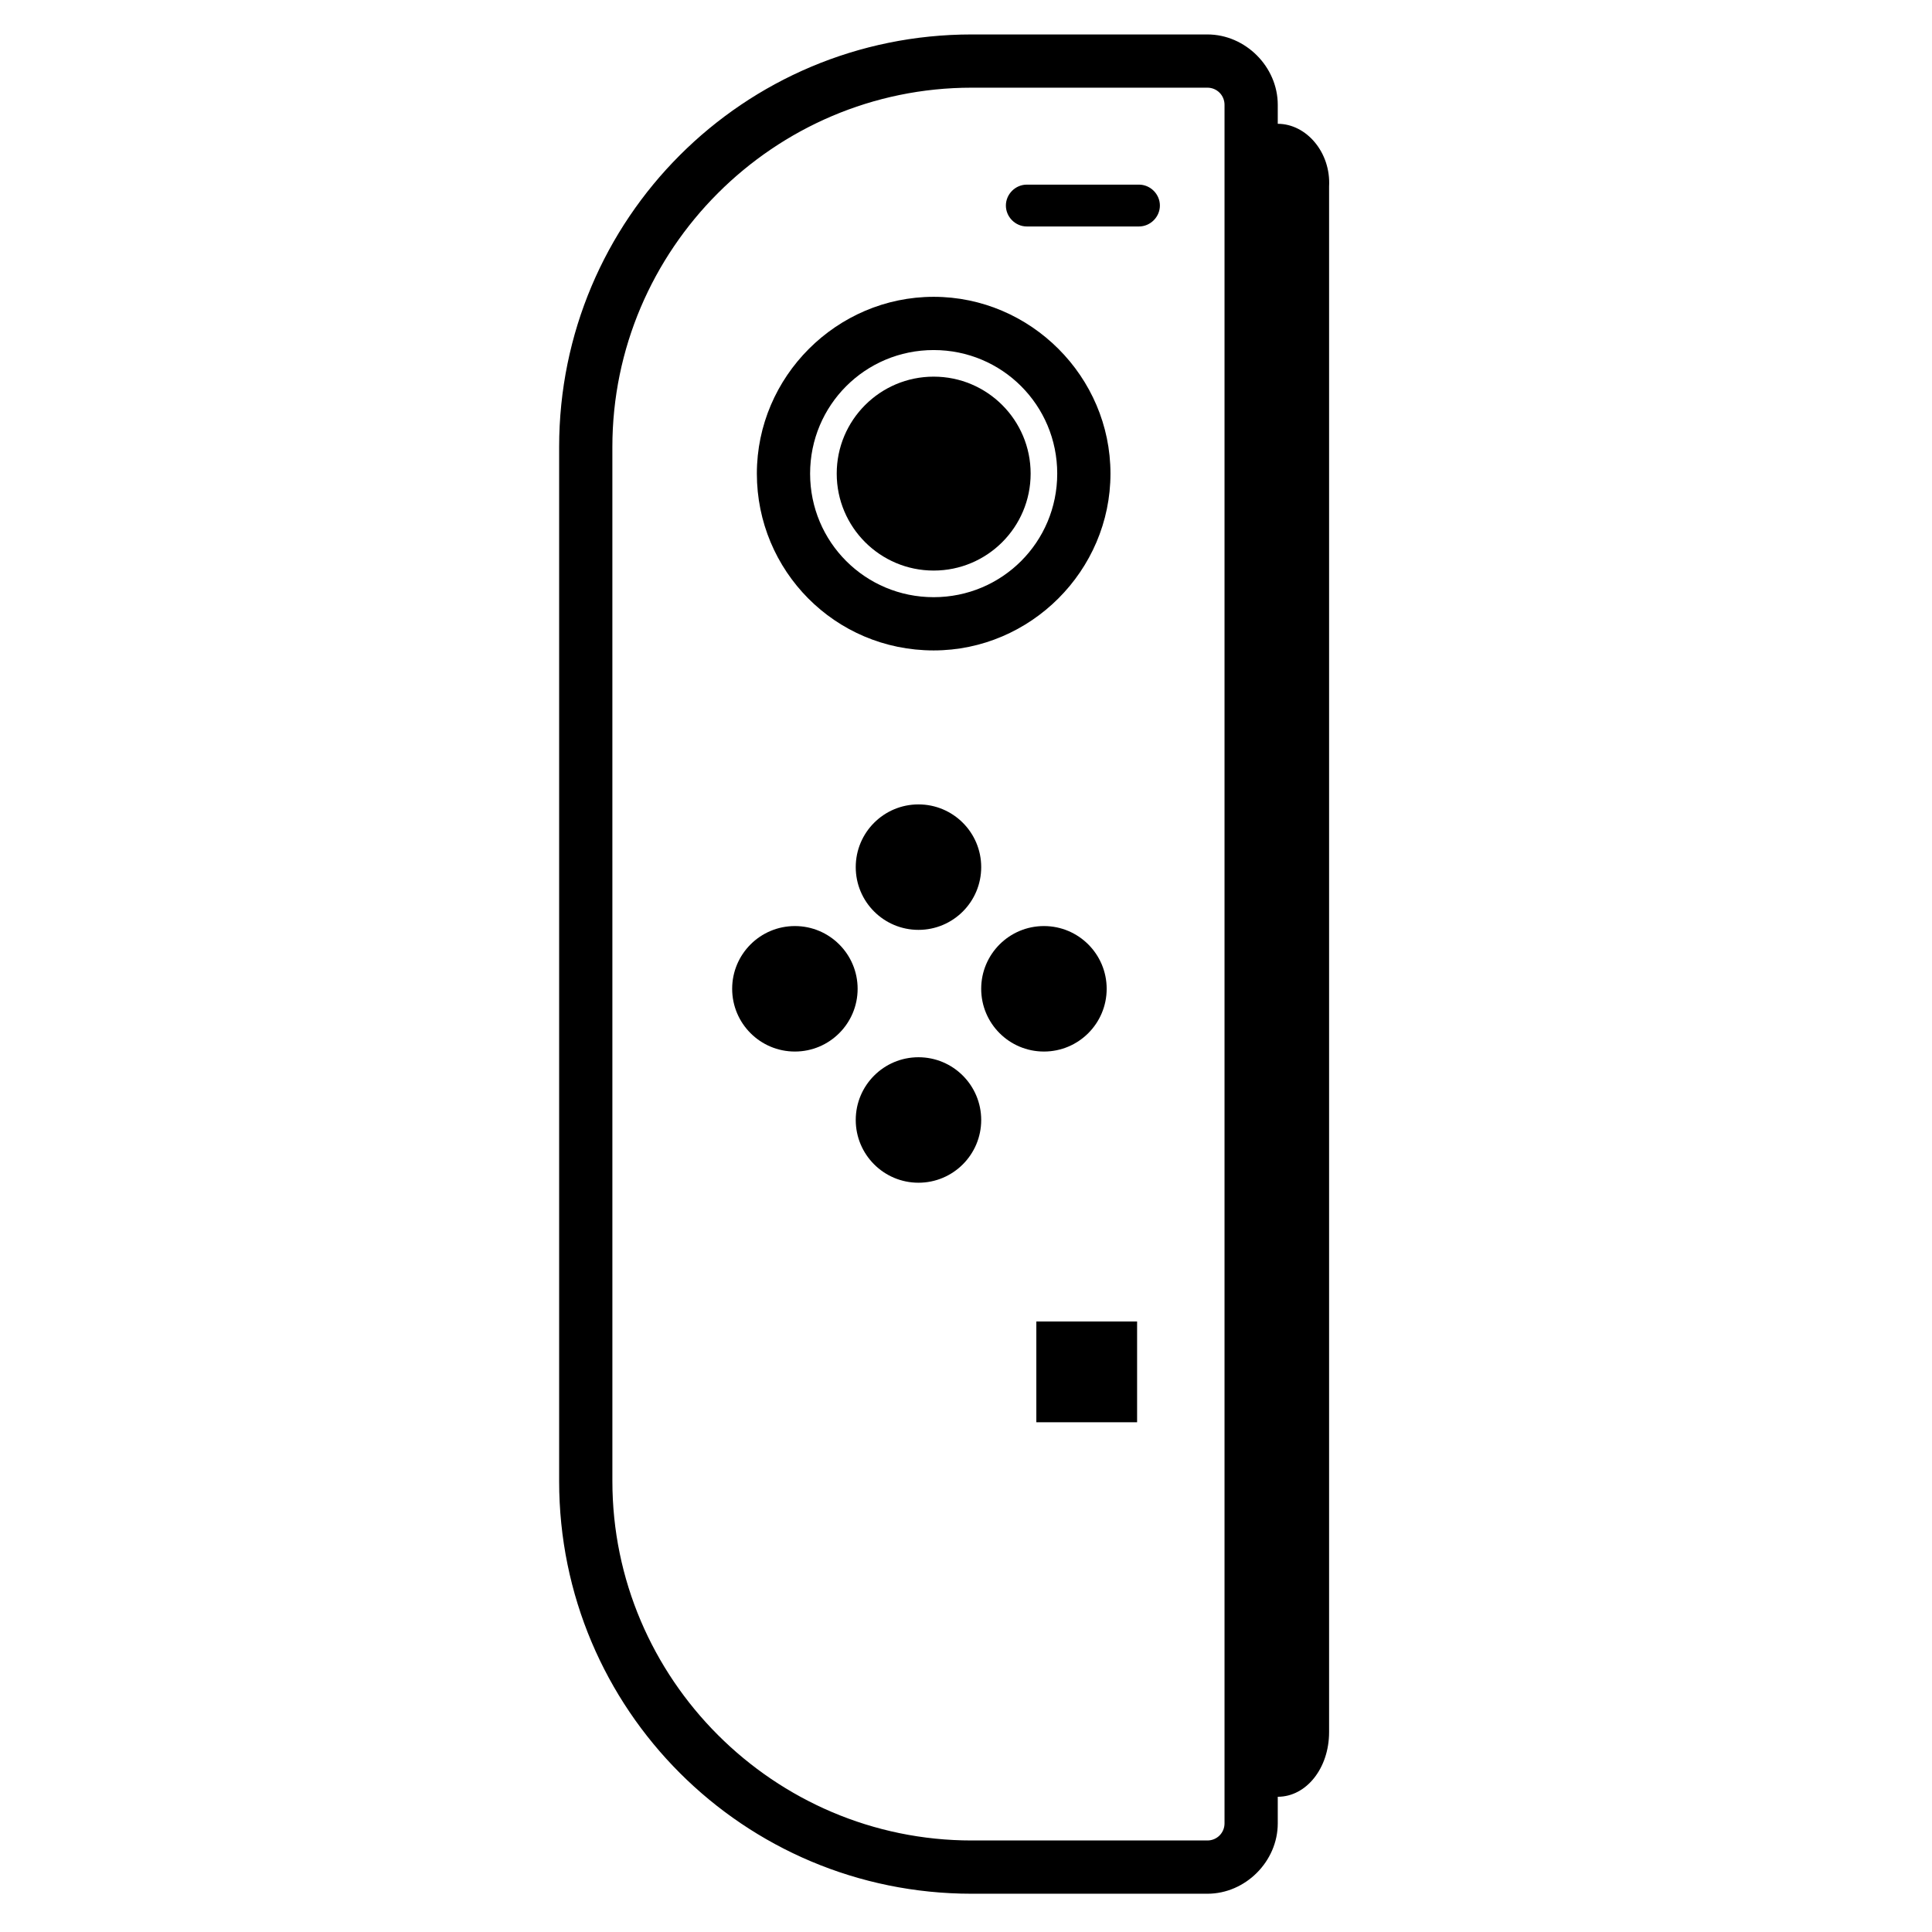
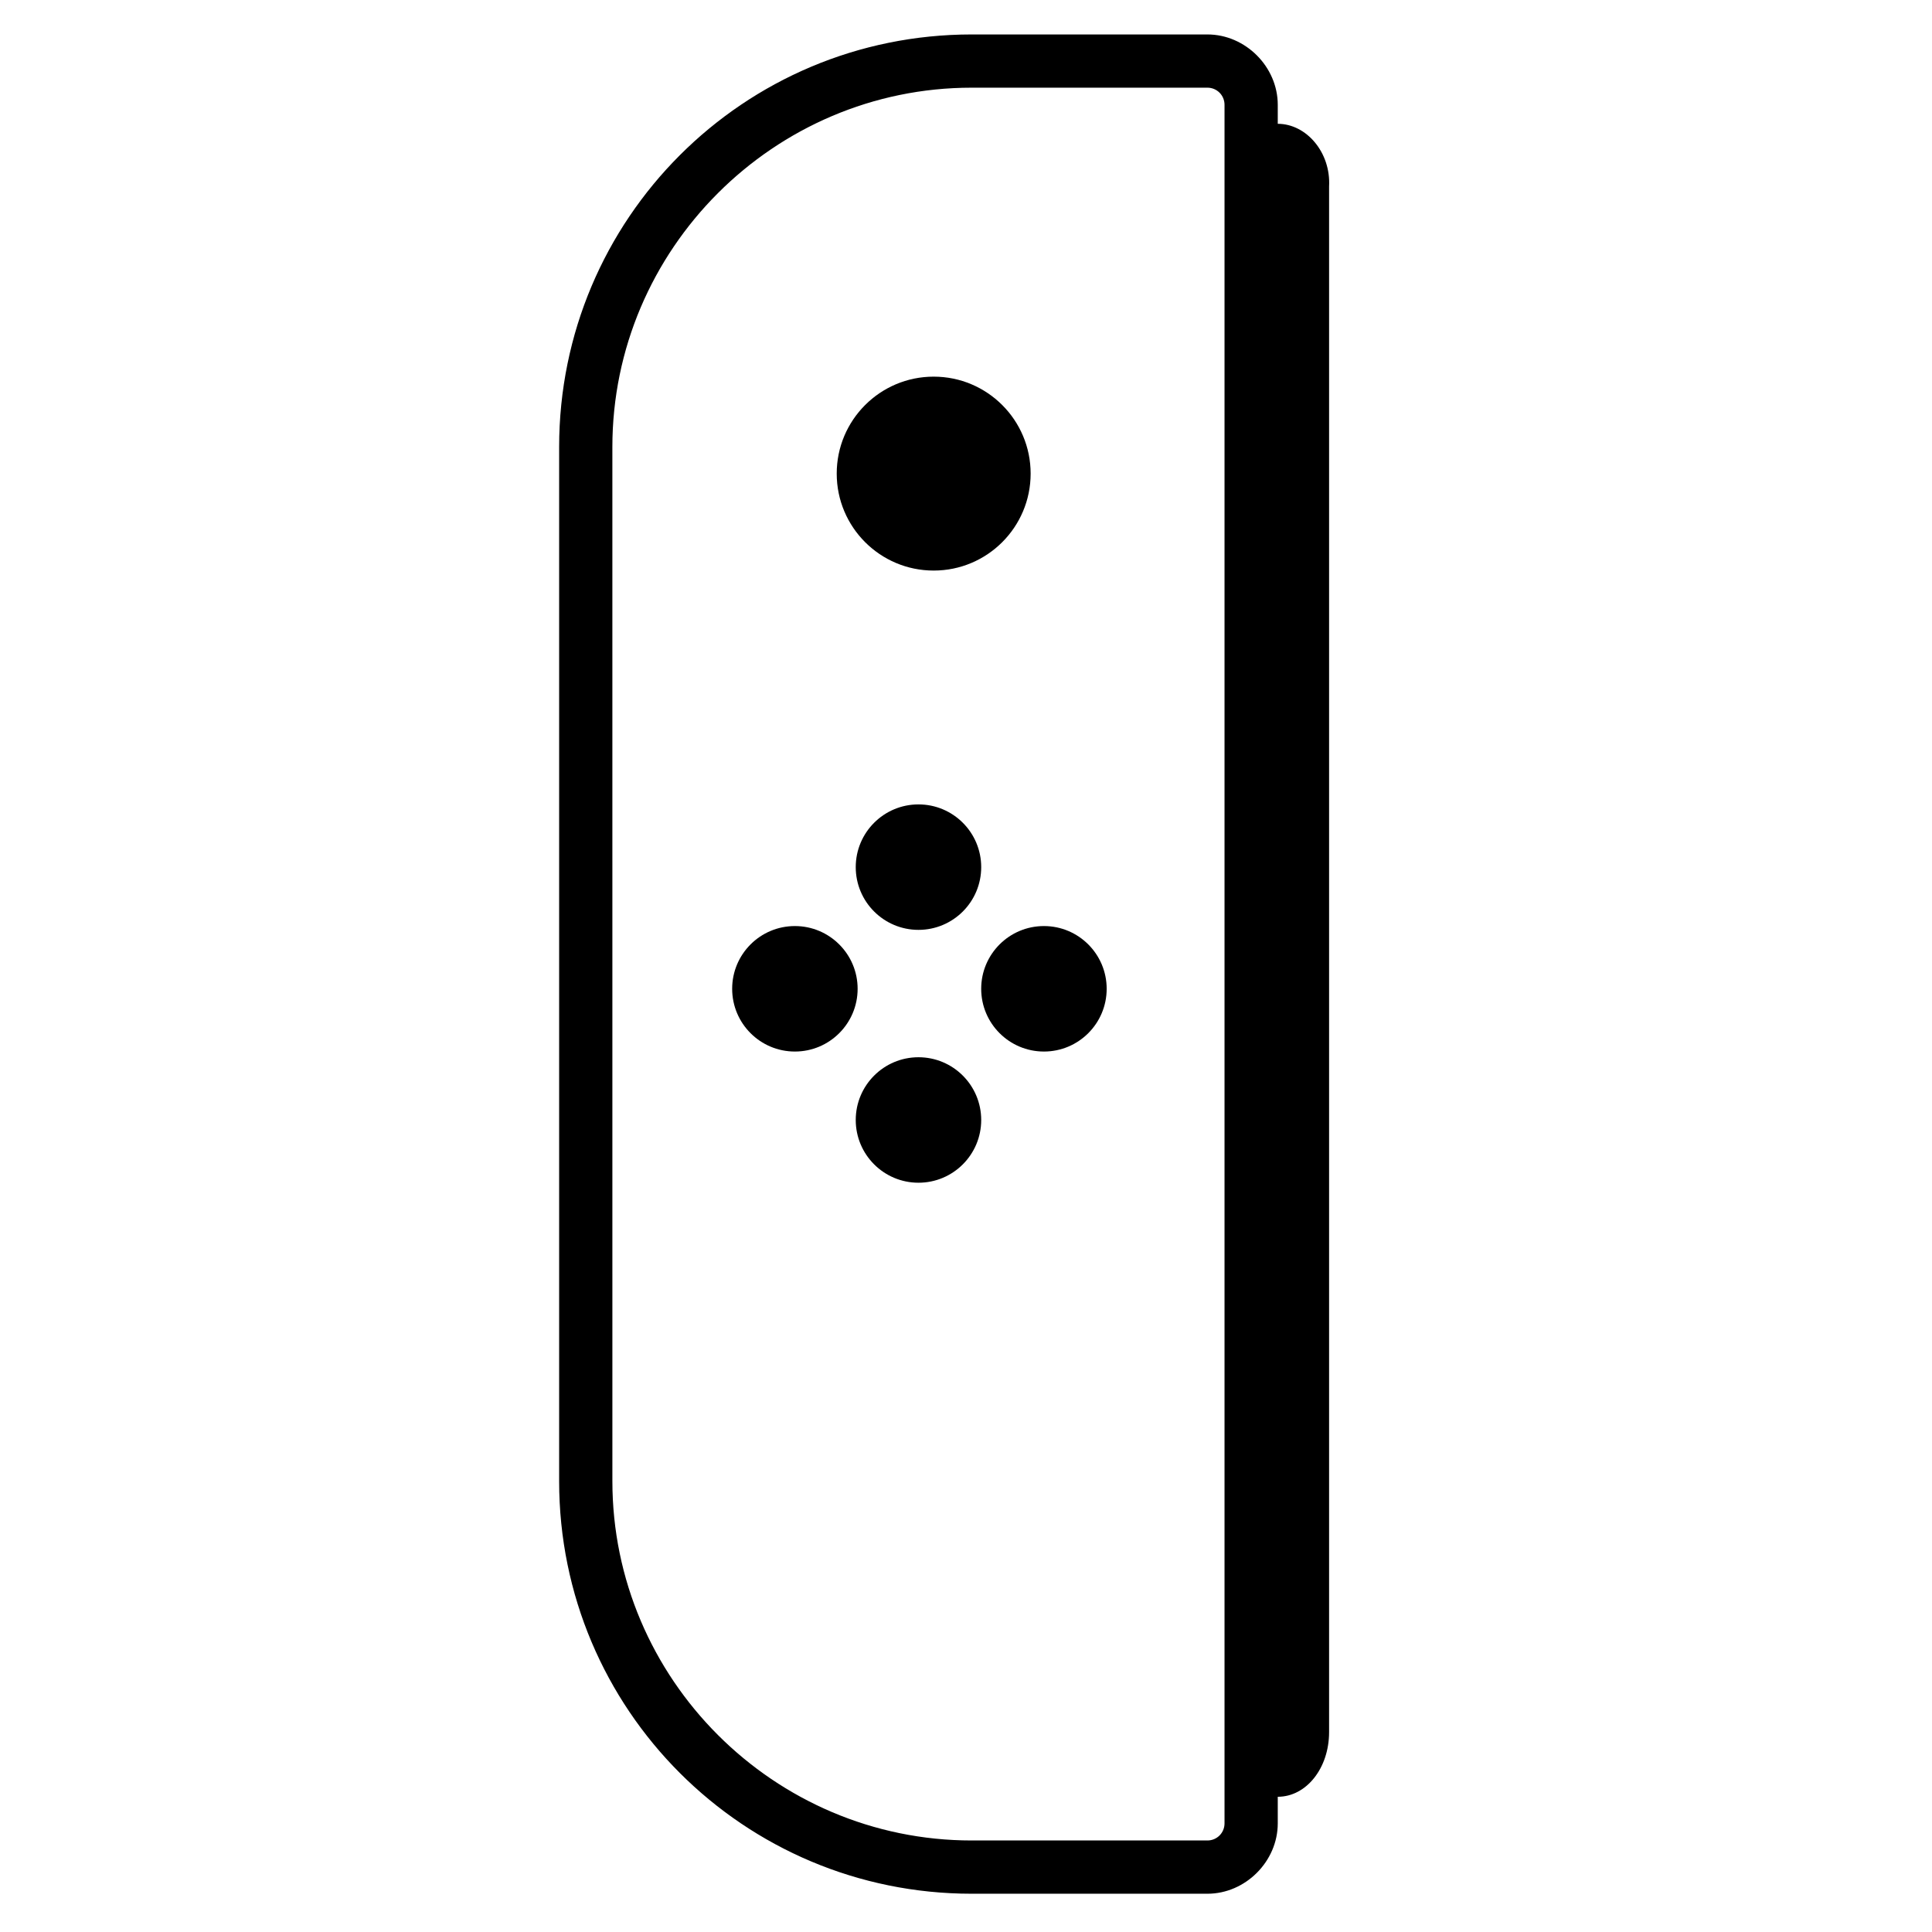
<svg xmlns="http://www.w3.org/2000/svg" fill="#000000" width="800px" height="800px" version="1.1" viewBox="144 144 512 512">
  <g>
    <path d="m482.62 176.81v-5.039c0-10.078-8.566-18.641-18.641-18.641h-62.473c-60.457 0-109.33 48.871-109.33 109.33v274.07c0 60.457 48.871 109.33 109.33 109.33h62.473c10.078 0 18.641-8.566 18.641-18.641v-7.055c7.559 0 13.602-7.559 13.602-17.129v-409.6c0.504-9.07-6.047-16.625-13.602-16.625zm-14.109 450.4c0 2.519-2.016 4.535-4.535 4.535h-62.469c-52.395 0-95.219-42.824-95.219-95.219l-0.004-274.07c0-52.395 42.824-95.219 95.219-95.219h62.473c2.519 0 4.535 2.016 4.535 4.535z" />
-     <path d="m391.43 316.37c25.695 0 46.855-21.16 46.855-46.855 0-25.695-21.16-46.855-46.855-46.855-25.695 0-46.855 21.16-46.855 46.855 0 25.695 20.656 46.855 46.855 46.855zm0-79.602c18.137 0 32.746 14.609 32.746 32.746s-14.609 32.746-32.746 32.746c-18.137 0-32.746-14.609-32.746-32.746s14.609-32.746 32.746-32.746z" />
    <path d="m417.13 269.51c0 14.191-11.504 25.695-25.695 25.695s-25.695-11.504-25.695-25.695c0-14.191 11.504-25.695 25.695-25.695s25.695 11.504 25.695 25.695" />
    <path d="m404.03 373.8c0 9.184-7.441 16.625-16.625 16.625-9.18 0-16.625-7.441-16.625-16.625 0-9.184 7.445-16.625 16.625-16.625 9.184 0 16.625 7.441 16.625 16.625" />
    <path d="m404.03 440.81c0 9.18-7.441 16.625-16.625 16.625-9.18 0-16.625-7.445-16.625-16.625 0-9.184 7.445-16.629 16.625-16.629 9.184 0 16.625 7.445 16.625 16.629" />
    <path d="m437.28 406.04c0 9.184-7.445 16.629-16.625 16.629-9.184 0-16.629-7.445-16.629-16.629 0-9.18 7.445-16.625 16.629-16.625 9.18 0 16.625 7.445 16.625 16.625" />
    <path d="m371.28 406.04c0 9.184-7.445 16.629-16.625 16.629-9.184 0-16.625-7.445-16.625-16.629 0-9.18 7.441-16.625 16.625-16.625 9.18 0 16.625 7.445 16.625 16.625" />
-     <path d="m418.64 494.21h26.703v26.703h-26.703z" />
-     <path d="m445.84 192.93h-29.727c-3.023 0-5.543 2.519-5.543 5.543 0 3.023 2.519 5.543 5.543 5.543h29.727c3.023 0 5.543-2.519 5.543-5.543 0-3.023-2.519-5.543-5.543-5.543z" />
  </g>
</svg>